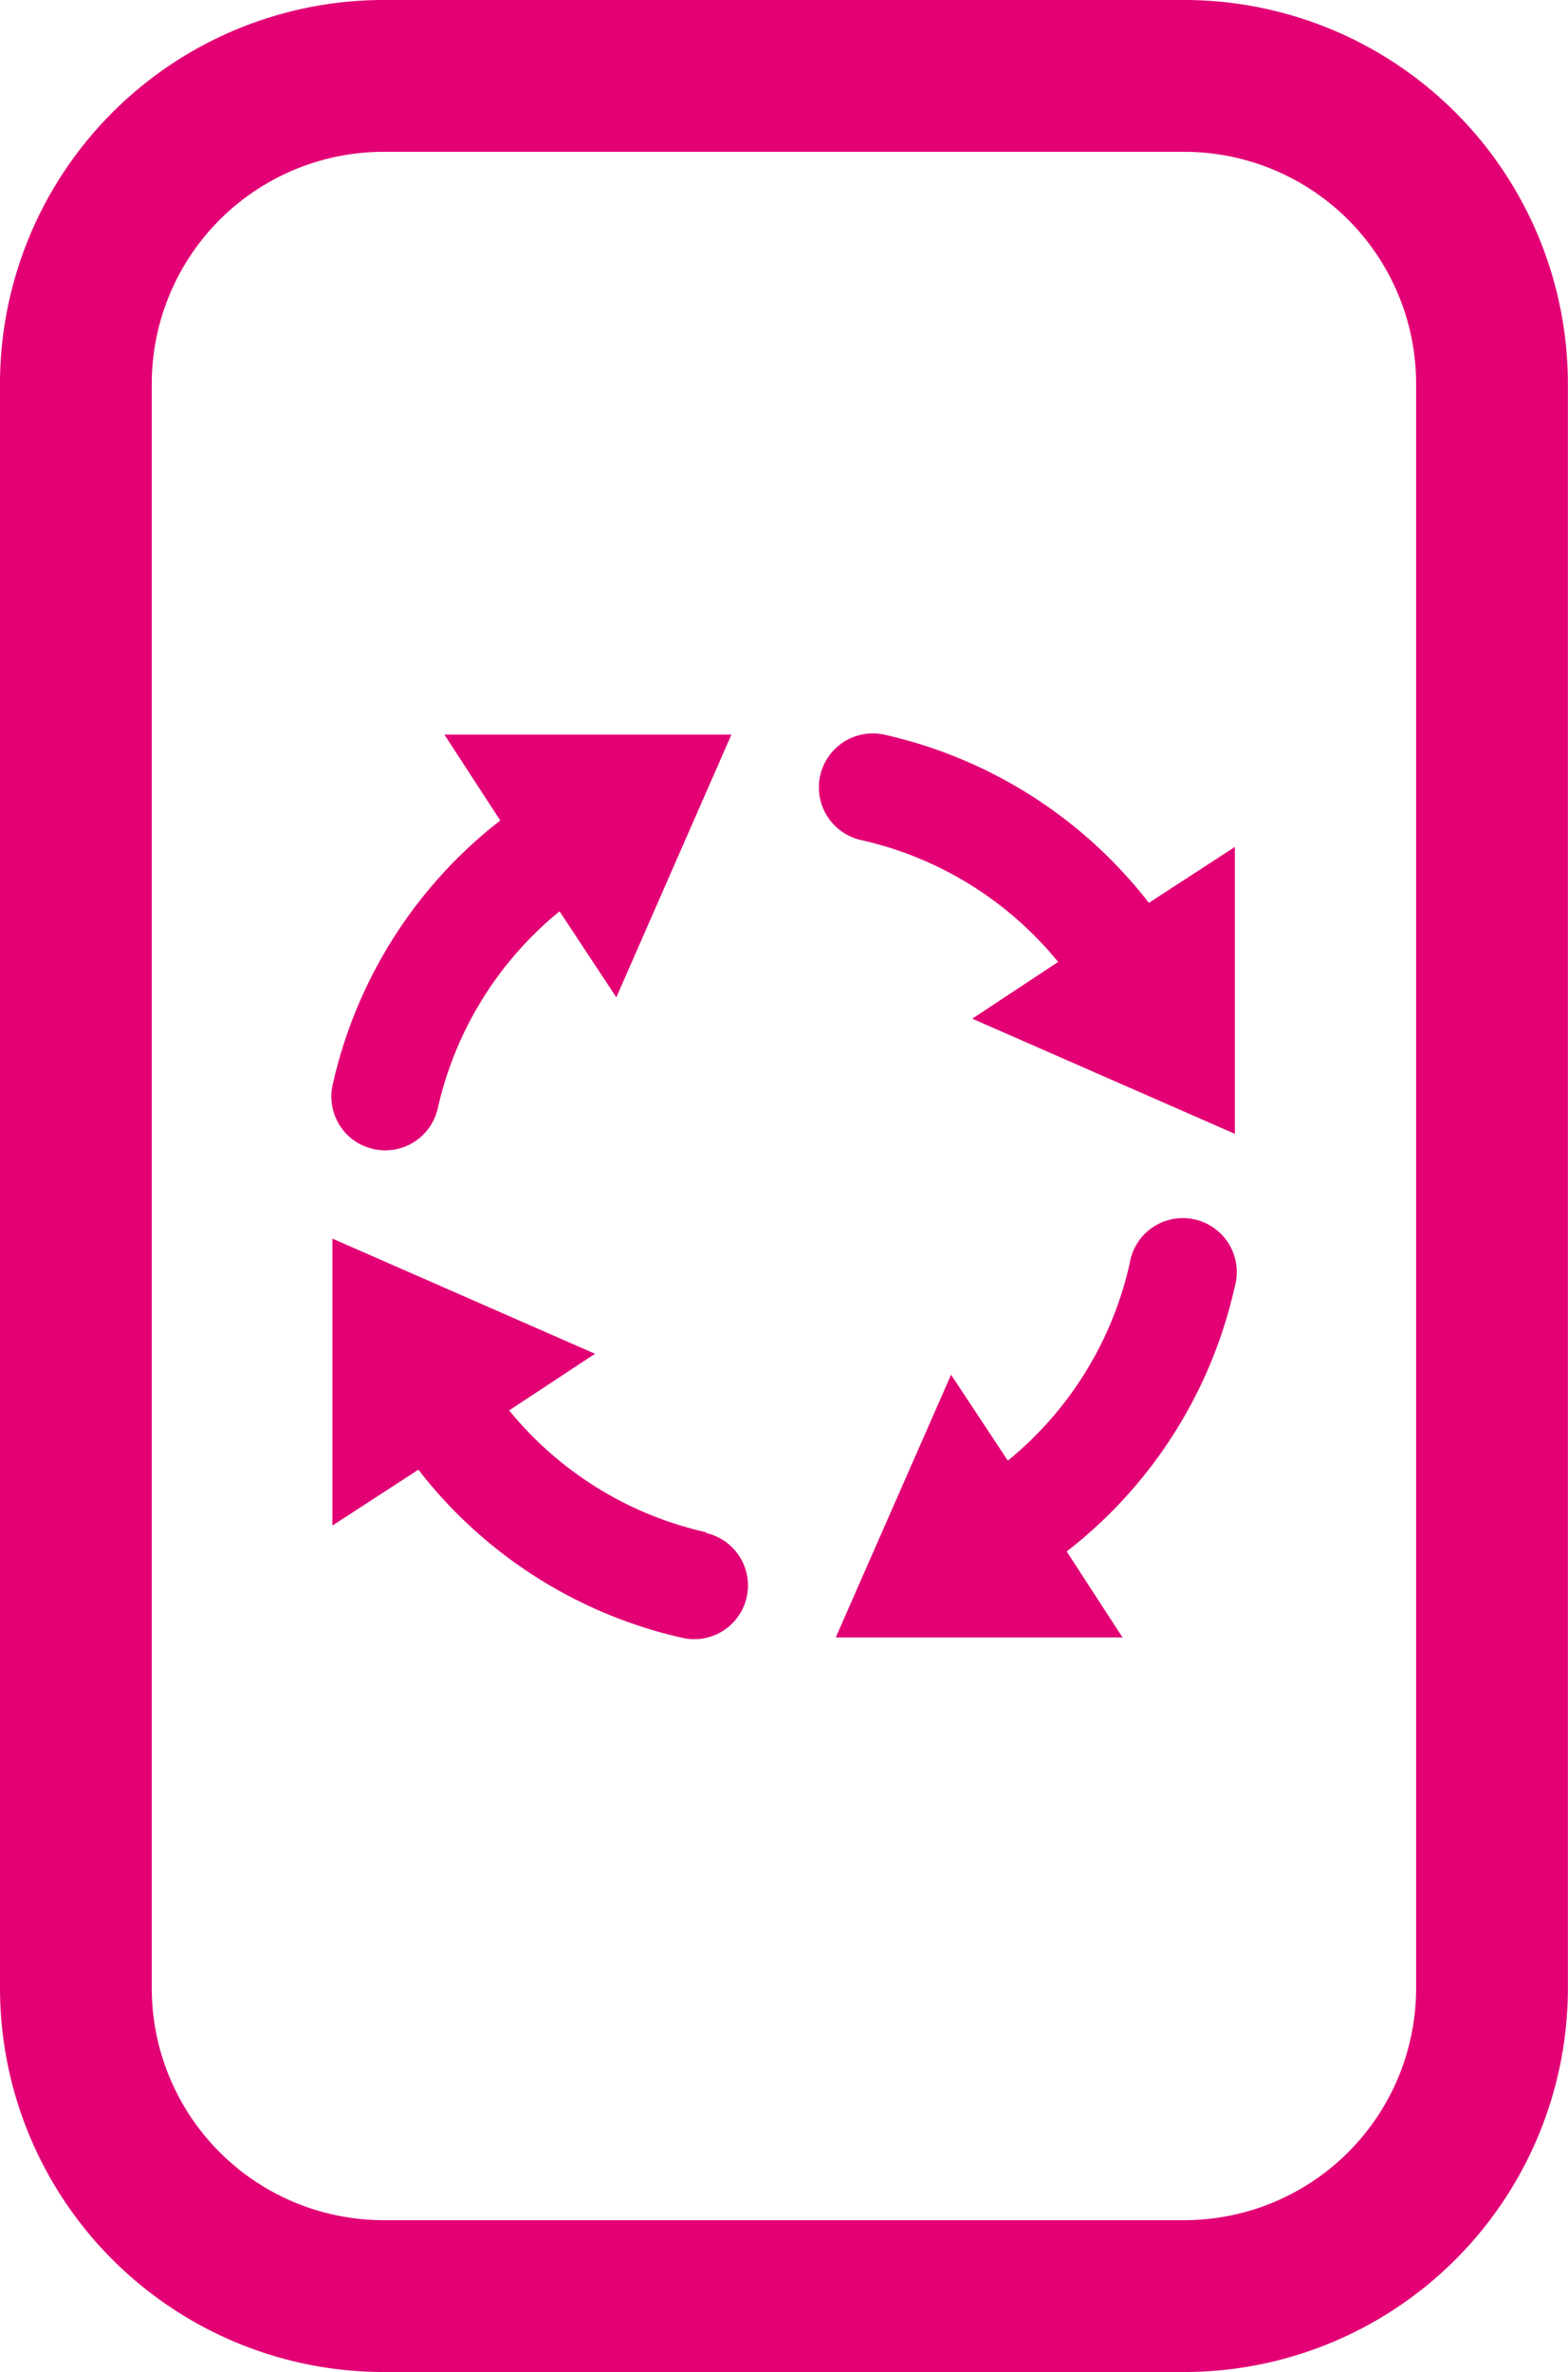
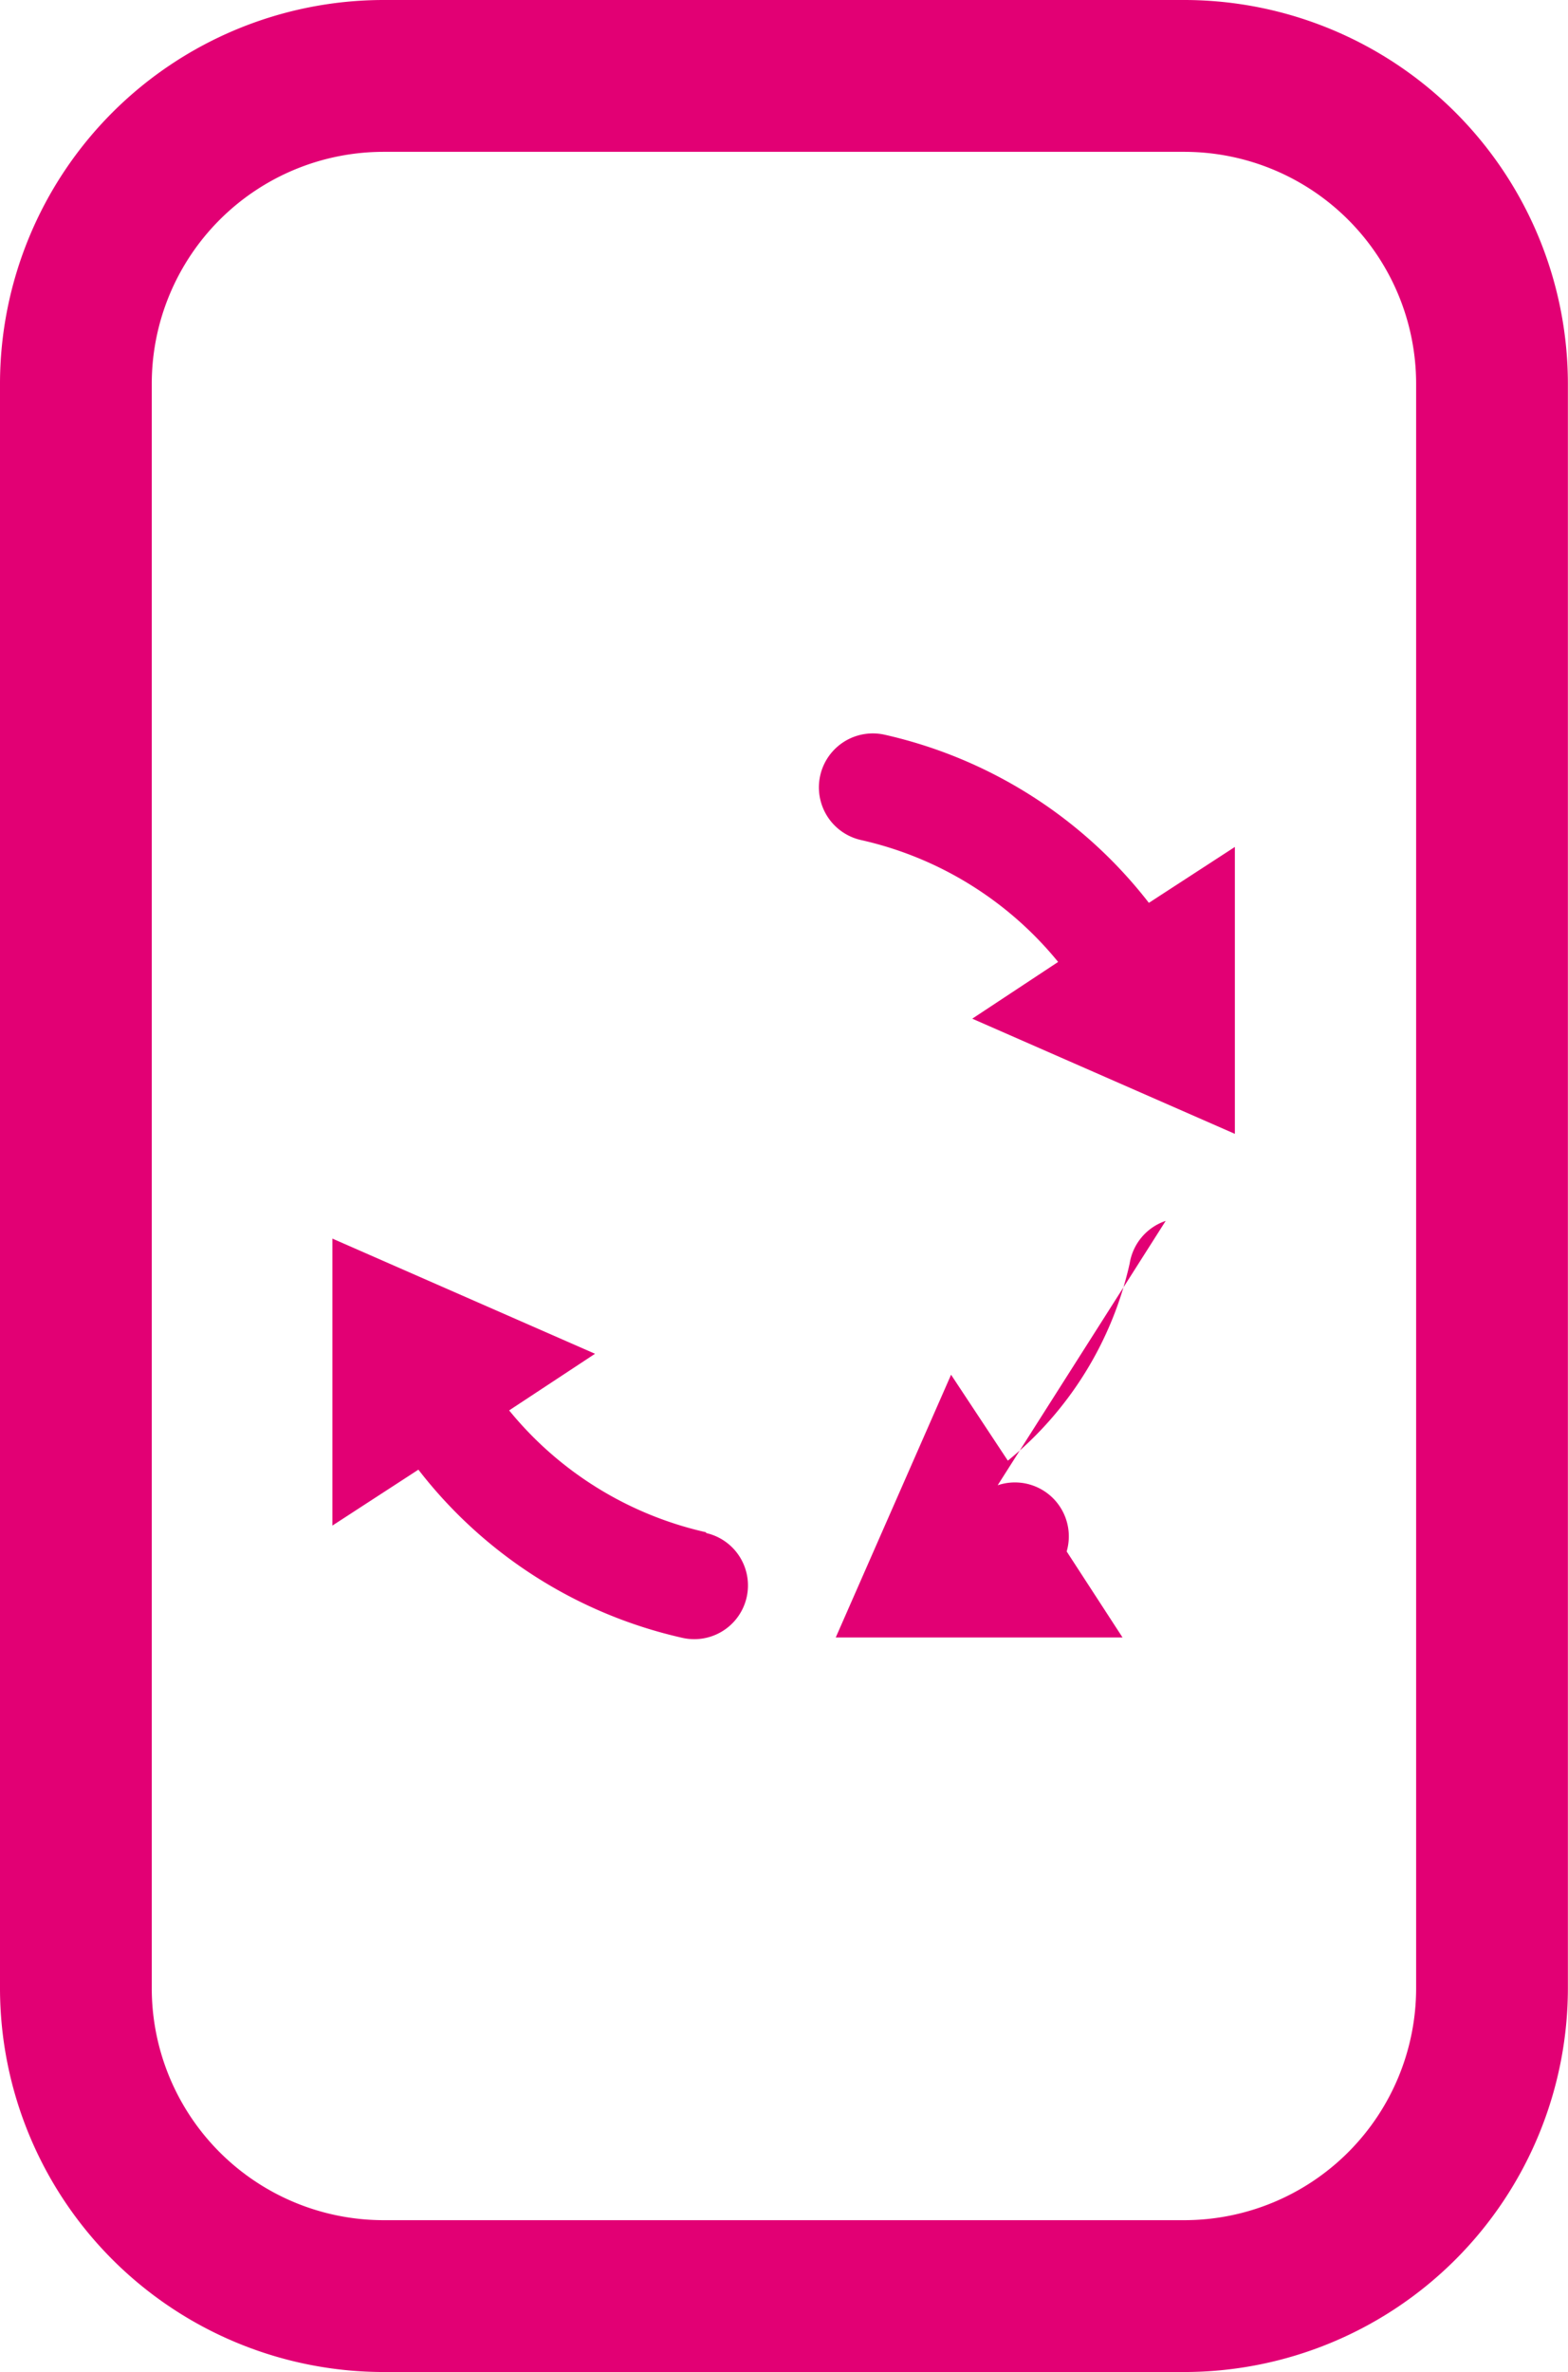
<svg xmlns="http://www.w3.org/2000/svg" id="Group_20912" data-name="Group 20912" width="28.062" height="42.43" viewBox="0 0 28.062 42.43">
  <defs>
    <clipPath id="clip-path">
      <rect id="Rectangle_1965" data-name="Rectangle 1965" width="28.062" height="42.43" fill="#e20074" />
    </clipPath>
  </defs>
  <g id="Group_20911" data-name="Group 20911" transform="translate(0 0)" clip-path="url(#clip-path)">
    <path id="Path_24925" data-name="Path 24925" d="M21.2,0H6.862A6.869,6.869,0,0,0,0,6.862V35.568A6.869,6.869,0,0,0,6.862,42.43H21.2a6.869,6.869,0,0,0,6.86-6.862V6.862A6.869,6.869,0,0,0,21.2,0m4.144,35.568A4.15,4.15,0,0,1,21.2,39.714H6.862a4.15,4.15,0,0,1-4.146-4.146V6.862A4.15,4.15,0,0,1,6.862,2.716H21.2a4.15,4.15,0,0,1,4.144,4.146Z" transform="translate(0 0)" fill="#e20074" />
-     <path id="Path_24926" data-name="Path 24926" d="M4.031,14.671a1.04,1.04,0,0,0,.212.024.966.966,0,0,0,.938-.75,6.345,6.345,0,0,1,2.18-3.527l1.016,1.539,2.06-4.7H5.3l1,1.537A8.264,8.264,0,0,0,3.3,13.525a.966.966,0,0,0,.129.726.954.954,0,0,0,.606.42" transform="translate(2.653 5.883)" fill="#e20074" />
    <path id="Path_24927" data-name="Path 24927" d="M9.973,17.5v-.007a6.341,6.341,0,0,1-3.525-2.18L7.985,14.3l-4.7-2.06v5.133l1.539-1a8.266,8.266,0,0,0,4.727,3.009.961.961,0,1,0,.42-1.876" transform="translate(2.664 9.916)" fill="#e20074" />
-     <path id="Path_24928" data-name="Path 24928" d="M14.166,12.085a.964.964,0,0,0-.645.764,6.335,6.335,0,0,1-2.18,3.525l-1.016-1.537-2.064,4.7h5.133l-1-1.539A8.266,8.266,0,0,0,15.4,13.27a.965.965,0,0,0-1.235-1.184" transform="translate(6.696 9.754)" fill="#e20074" />
+     <path id="Path_24928" data-name="Path 24928" d="M14.166,12.085a.964.964,0,0,0-.645.764,6.335,6.335,0,0,1-2.18,3.525l-1.016-1.537-2.064,4.7h5.133l-1-1.539a.965.965,0,0,0-1.235-1.184" transform="translate(6.696 9.754)" fill="#e20074" />
    <path id="Path_24929" data-name="Path 24929" d="M8.855,9.155a6.341,6.341,0,0,1,3.525,2.18L10.843,12.35l4.7,2.06V9.278l-1.539,1A8.291,8.291,0,0,0,9.273,7.27a.965.965,0,1,0-.418,1.885" transform="translate(6.557 5.872)" fill="#e20074" />
  </g>
</svg>